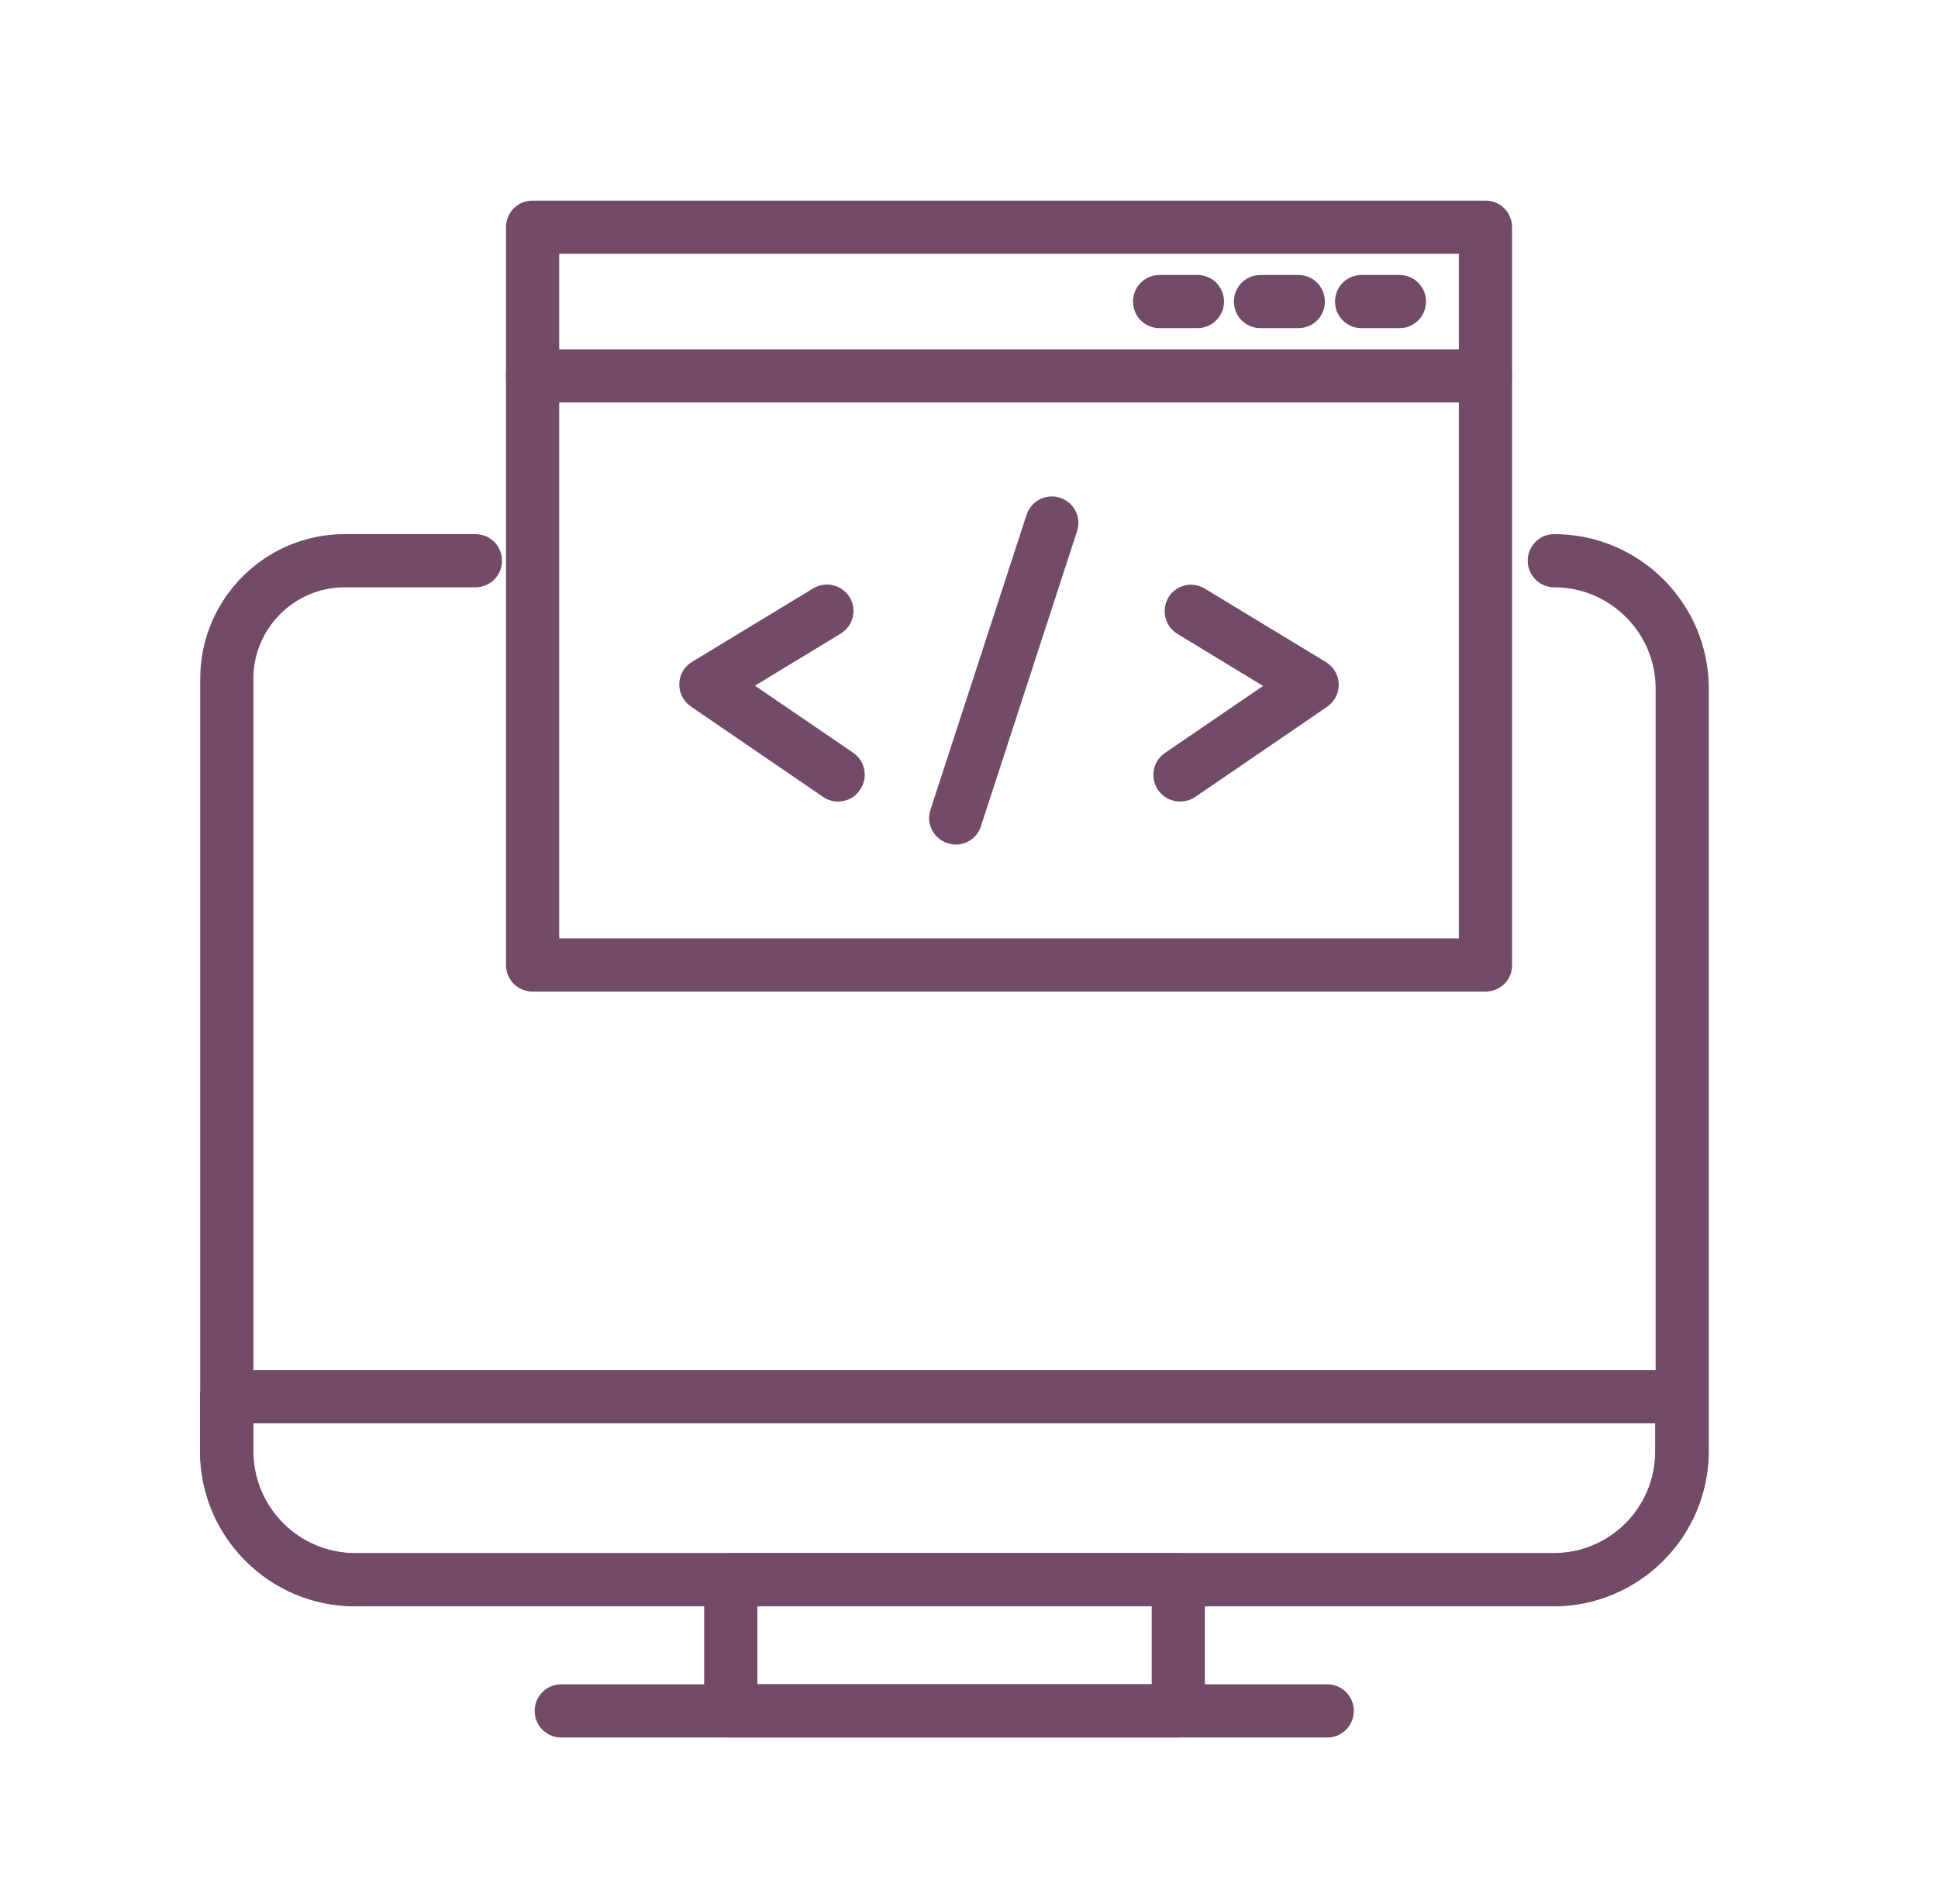
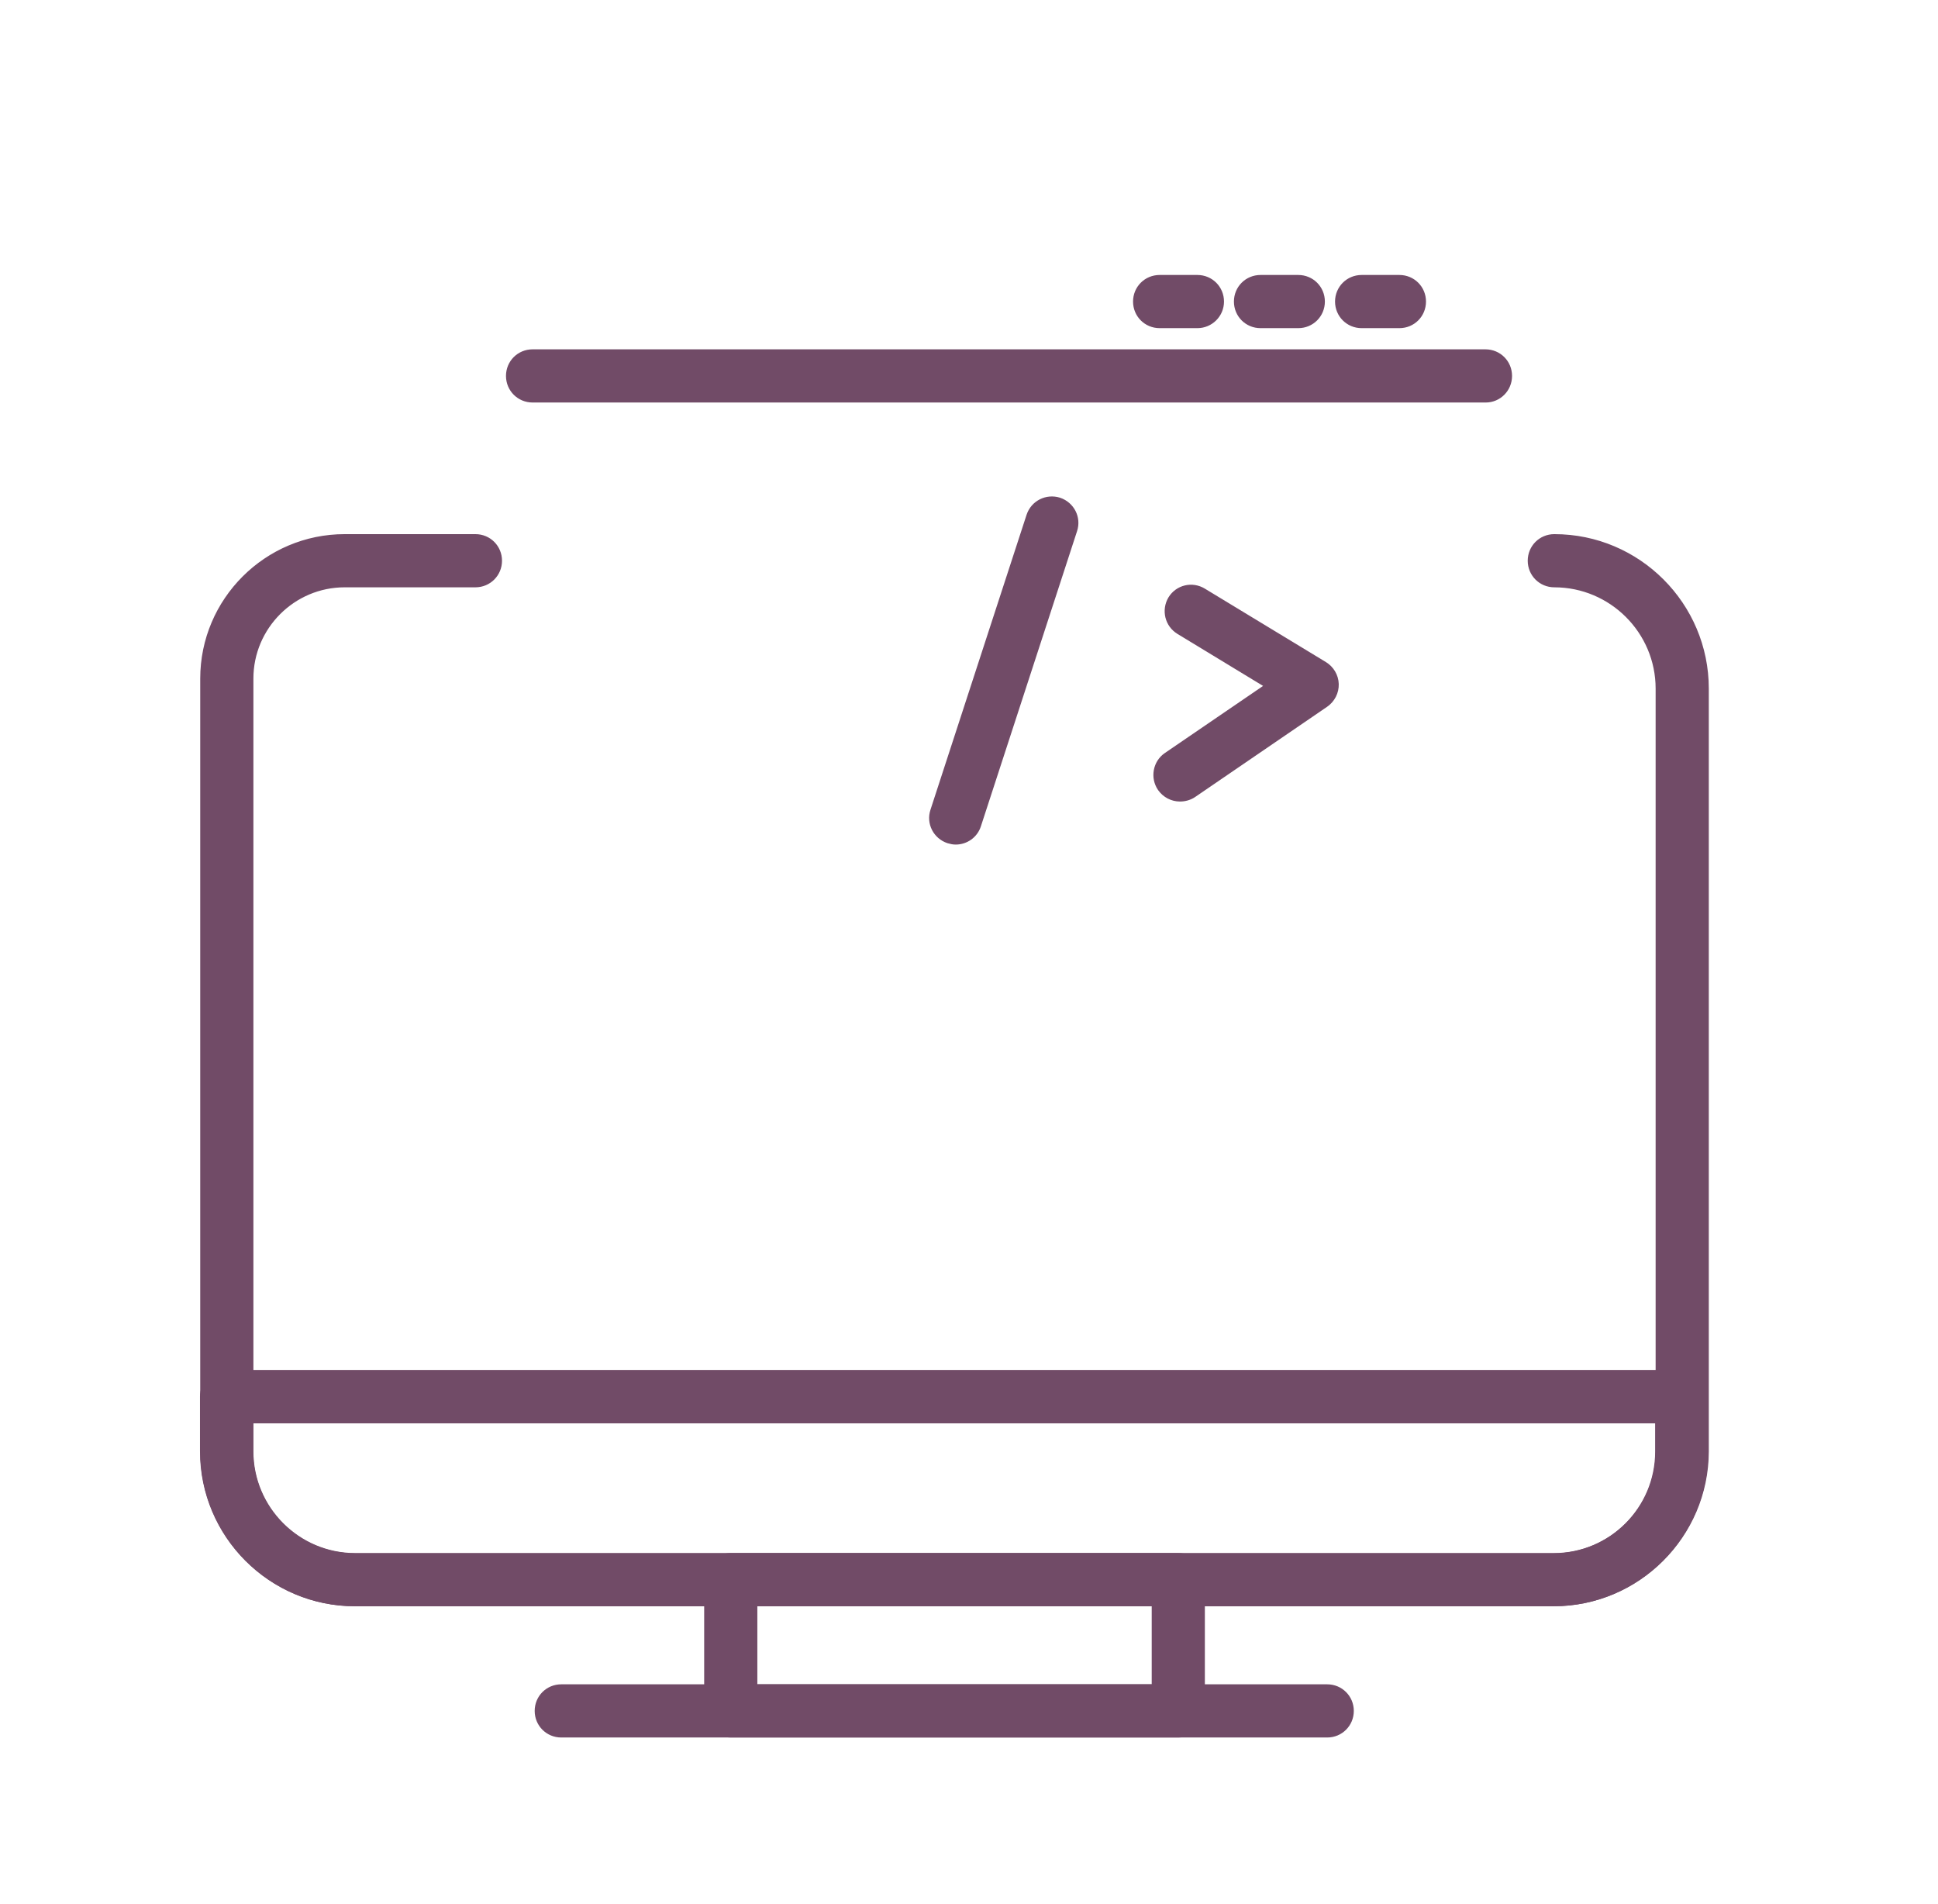
<svg xmlns="http://www.w3.org/2000/svg" width="57" height="56" viewBox="0 0 57 56" fill="none">
  <path d="M45.694 47.14H10.44C7.986 47.14 5.989 45.143 5.989 42.682V19.957C5.989 17.672 7.852 15.809 10.137 15.809H13.983C14.363 15.809 14.665 16.111 14.665 16.491C14.665 16.87 14.363 17.173 13.983 17.173H10.137C8.604 17.173 7.353 18.424 7.353 19.957V42.682C7.353 44.384 8.738 45.776 10.447 45.776H45.701C47.403 45.776 48.795 44.391 48.795 42.682V20.253C48.795 18.551 47.41 17.173 45.715 17.173C45.336 17.173 45.033 16.87 45.033 16.491C45.033 16.111 45.336 15.809 45.715 15.809C48.169 15.809 50.159 17.806 50.159 20.253V42.689C50.152 45.143 48.148 47.14 45.694 47.14Z" fill="#714B67" stroke="#714B67" stroke-width="0.2" />
  <path d="M34.655 51H21.493C21.113 51 20.811 50.698 20.811 50.318V46.458C20.811 46.078 21.113 45.776 21.493 45.776H34.655C35.035 45.776 35.337 46.078 35.337 46.458V50.318C35.337 50.698 35.028 51 34.655 51ZM22.175 49.636H33.974V47.14H22.175V49.636Z" fill="#714B67" stroke="#714B67" stroke-width="0.2" />
  <path d="M39.036 51H16.508C16.128 51 15.826 50.698 15.826 50.318C15.826 49.938 16.128 49.636 16.508 49.636H39.036C39.415 49.636 39.718 49.938 39.718 50.318C39.718 50.698 39.415 51 39.036 51Z" fill="#714B67" stroke="#714B67" stroke-width="0.2" />
  <path d="M45.694 47.14H10.44C7.986 47.14 5.982 45.143 5.982 42.682V41.072C5.982 40.692 6.284 40.39 6.664 40.39H49.463C49.842 40.39 50.145 40.692 50.145 41.072V42.682C50.145 45.143 48.148 47.14 45.694 47.14ZM7.346 41.761V42.689C7.346 44.391 8.731 45.783 10.44 45.783H45.694C47.396 45.783 48.781 44.398 48.781 42.689V41.761H7.346Z" fill="#714B67" stroke="#714B67" stroke-width="0.2" />
  <path d="M28.109 24.739C28.039 24.739 27.968 24.724 27.898 24.703C27.54 24.584 27.343 24.204 27.462 23.846L30.289 15.169C30.408 14.811 30.788 14.621 31.147 14.733C31.505 14.853 31.702 15.232 31.583 15.591L28.756 24.267C28.665 24.556 28.398 24.739 28.109 24.739Z" fill="#714B67" stroke="#714B67" stroke-width="0.2" />
-   <path d="M24.649 23.473C24.516 23.473 24.382 23.438 24.263 23.353L20.375 20.695C20.185 20.562 20.072 20.344 20.079 20.112C20.086 19.88 20.206 19.669 20.41 19.549L23.968 17.391C24.291 17.194 24.706 17.299 24.903 17.616C25.099 17.939 24.994 18.354 24.671 18.551L22.02 20.161L25.036 22.221C25.346 22.432 25.43 22.861 25.212 23.17C25.085 23.374 24.867 23.473 24.649 23.473Z" fill="#714B67" stroke="#714B67" stroke-width="0.2" />
  <path d="M34.704 23.473C34.486 23.473 34.276 23.367 34.142 23.177C33.931 22.868 34.008 22.439 34.318 22.228L37.334 20.168L34.683 18.558C34.36 18.361 34.261 17.946 34.451 17.623C34.648 17.299 35.063 17.201 35.386 17.398L38.944 19.556C39.141 19.676 39.268 19.887 39.275 20.119C39.282 20.351 39.169 20.569 38.979 20.702L35.091 23.36C34.972 23.438 34.838 23.473 34.704 23.473Z" fill="#714B67" stroke="#714B67" stroke-width="0.2" />
-   <path d="M43.697 29.062H15.664C15.284 29.062 14.982 28.76 14.982 28.381V6.682C14.982 6.302 15.284 6 15.664 6H43.69C44.07 6 44.372 6.302 44.372 6.682V28.381C44.379 28.76 44.07 29.062 43.697 29.062ZM16.346 27.698H43.008V7.364H16.346V27.698Z" fill="#714B67" stroke="#714B67" stroke-width="0.2" />
  <path d="M43.697 11.738H15.664C15.284 11.738 14.982 11.435 14.982 11.056C14.982 10.676 15.284 10.374 15.664 10.374H43.69C44.07 10.374 44.372 10.676 44.372 11.056C44.372 11.435 44.07 11.738 43.697 11.738Z" fill="#714B67" stroke="#714B67" stroke-width="0.2" />
  <path d="M41.159 9.551H40.048C39.669 9.551 39.366 9.249 39.366 8.869C39.366 8.489 39.669 8.187 40.048 8.187H41.159C41.539 8.187 41.841 8.489 41.841 8.869C41.841 9.249 41.539 9.551 41.159 9.551Z" fill="#714B67" stroke="#714B67" stroke-width="0.2" />
  <path d="M38.185 9.551H37.074C36.694 9.551 36.392 9.249 36.392 8.869C36.392 8.489 36.694 8.187 37.074 8.187H38.185C38.564 8.187 38.867 8.489 38.867 8.869C38.867 9.249 38.564 9.551 38.185 9.551Z" fill="#714B67" stroke="#714B67" stroke-width="0.2" />
  <path d="M35.218 9.551H34.107C33.727 9.551 33.425 9.249 33.425 8.869C33.425 8.489 33.727 8.187 34.107 8.187H35.218C35.597 8.187 35.9 8.489 35.9 8.869C35.9 9.249 35.59 9.551 35.218 9.551Z" fill="#714B67" stroke="#714B67" stroke-width="0.2" />
</svg>